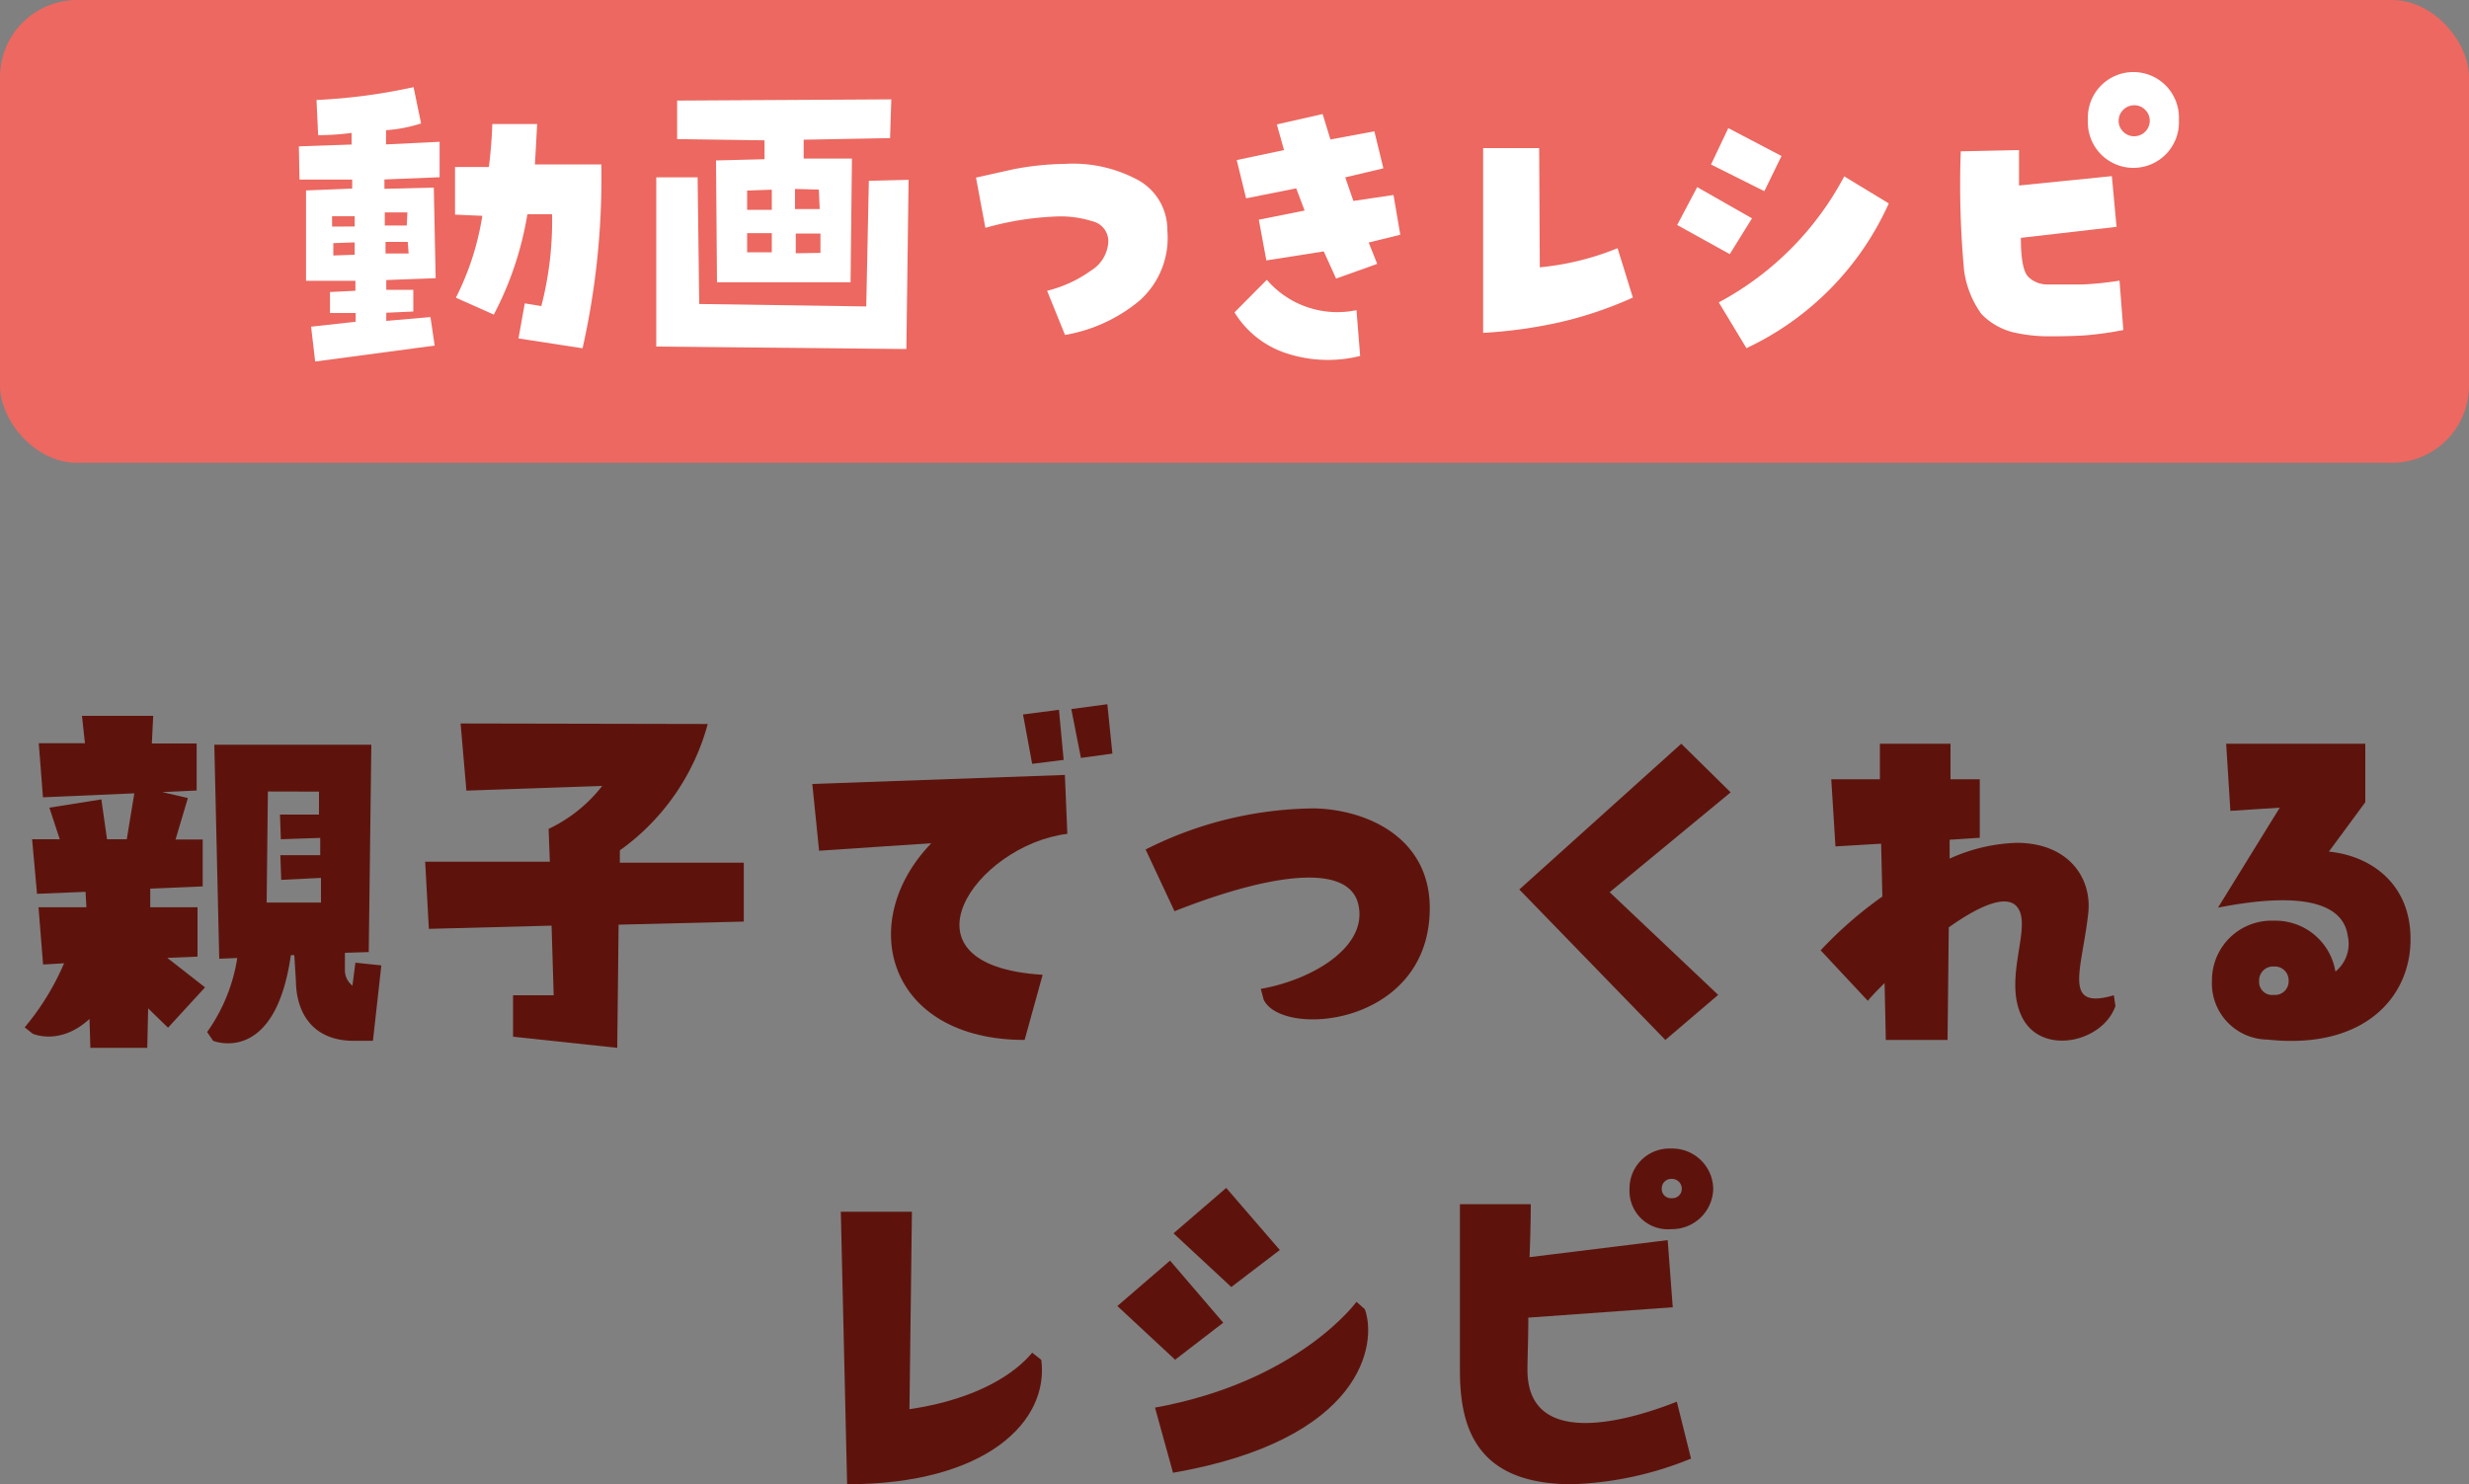
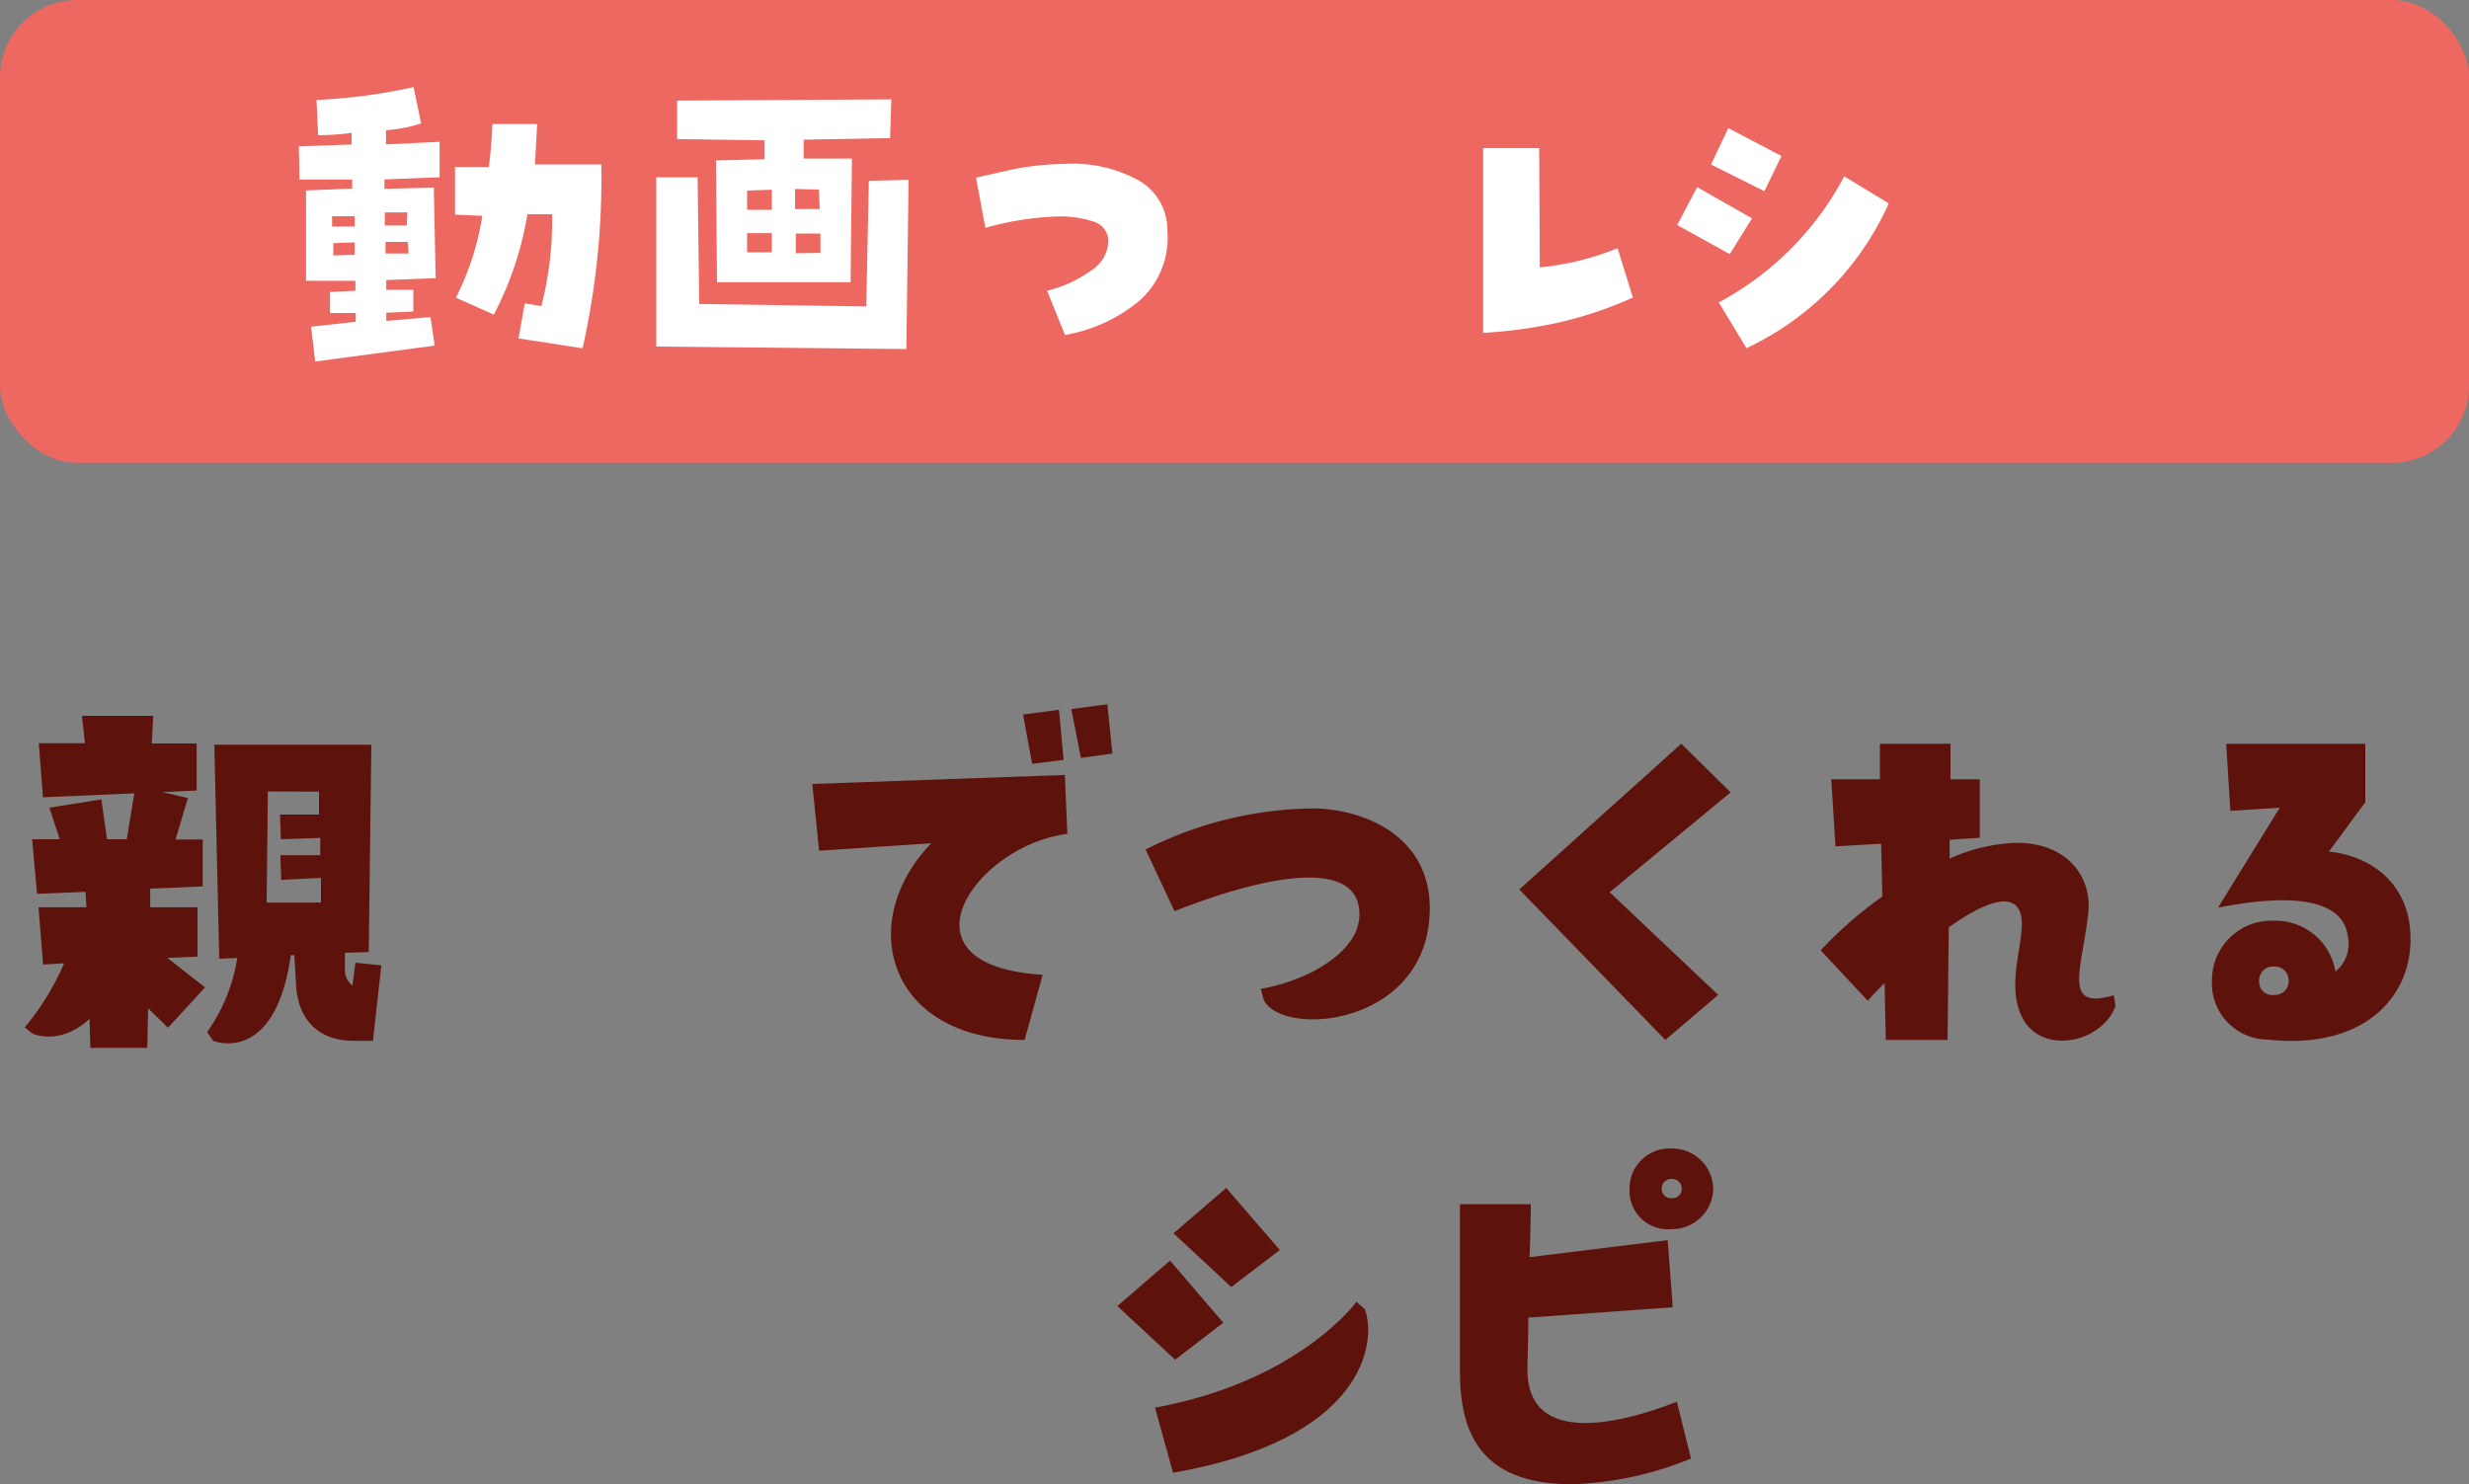
<svg xmlns="http://www.w3.org/2000/svg" viewBox="0 0 200 120.26">
  <rect x="0" y="0" width="200" height="120.26" fill="#808080" stroke="none" />
  <defs>
    <style>.cls-1{fill:#ec6860;}.cls-2{fill:#fff;}.cls-3{fill:#5d130c;}</style>
  </defs>
  <g id="レイヤー_2" data-name="レイヤー 2">
    <g id="装飾">
      <rect class="cls-1" width="200" height="37.5" rx="6.25" />
      <path class="cls-2" d="M28.53,15.28v-.73l-4.27,0-.05-2.69,4.27-.15,0-.94a20,20,0,0,1-2.71.18l-.13-2.85A46.09,46.09,0,0,0,33.5,7.06L34.11,10a11.79,11.79,0,0,1-2.84.55l0,1.15,4.34-.21,0,2.87-4.47.18v.76l4-.1.15,7.34-4,.15,0,.79,2.19,0,0,1.76-2.19.1V26l3.58-.31L35.21,28l-9.68,1.29-.33-2.82,3.61-.4,0-.71-2.08,0,0-1.7,2.06-.1,0-.81h-4l0-7.32Zm.2,3.07,0-.83-1.83,0v.84Zm0,2.29v-1L27,19.7l0,1ZM33,17.21l-1.83,0,0,1.06,1.78,0Zm.1,3.33-.07-.94-1.8,0v.94Zm6-3.05-2.24-.1,0-3.86,2.74,0c.15-1.18.24-2.34.28-3.48l3.63,0q-.08,1.62-.18,3.27l5.38,0a62.9,62.9,0,0,1-1.52,14.9L42,27.42l.51-2.84,1.34.22a27.54,27.54,0,0,0,.87-7.44l-2,0A26.7,26.7,0,0,1,40,25.49l-3.07-1.37A22.27,22.27,0,0,0,39.07,17.49Z" />
      <path class="cls-2" d="M73.6,14.57l-.18,13.71-20.26-.2,0-13.71h3.35l.13,10.26,13.53.2.21-10.18ZM72.2,8.05l-.1,3.14-7,.13,0,1.53,3.91,0L68.9,22.87l-10.82,0L58,13l3.93-.1V11.37l-7.08-.1,0-3.12ZM60.52,20.44l2,0V18.89h-2Zm0-5V17h2l0-1.63Zm5.81-.08-1.93-.05,0,1.63h2Zm.13,5.13,0-1.57-2,0v1.6Z" />
      <path class="cls-2" d="M84.82,23.56a10.27,10.27,0,0,0,3.56-1.64,2.9,2.9,0,0,0,1.4-2.4,1.67,1.67,0,0,0-1.32-1.6,8.44,8.44,0,0,0-2.85-.38,24.64,24.64,0,0,0-3.2.33,25.19,25.19,0,0,0-2.59.59l-.76-4.07,3-.67a23.21,23.21,0,0,1,4.18-.44,11.07,11.07,0,0,1,5.72,1.19,4.6,4.6,0,0,1,2.6,4.19,6.8,6.8,0,0,1-2.29,5.73,12.81,12.81,0,0,1-6,2.75Z" />
-       <path class="cls-2" d="M110.18,28.84a10.72,10.72,0,0,1-5.73-.14A7.75,7.75,0,0,1,100,25.31l2.62-2.64a7.53,7.53,0,0,0,7.26,2.46Zm-9.24-12.77-.76-3.1,3.83-.81-.58-2.08,3.71-.84.63,2.06,3.56-.66.73,3-3.09.73.66,1.91,3.25-.48.55,3.22-2.56.63.69,1.73-3.33,1.19-1-2.2-4.65.73-.61-3.3,3.71-.74L105,15.26Z" />
      <path class="cls-2" d="M124.73,21.66a22.2,22.2,0,0,0,6.3-1.55l1.24,4a31.61,31.61,0,0,1-5.92,2,38,38,0,0,1-6.21.86V12h4.54Z" />
      <path class="cls-2" d="M141.92,17.69l-1.8,2.9-4.26-2.36,1.62-3.07Zm2.39-5.05-1.39,2.85-4.32-2.16L140,10.38ZM139.23,24.5a24.63,24.63,0,0,0,10.16-10.21L153,16.48a23.67,23.67,0,0,1-11.53,11.73Z" />
-       <path class="cls-2" d="M158.83,12.26l4.72-.1,0,2.87,7.52-.76.38,4.11-7.75.89c0,1.73.2,2.79.63,3.19a2.21,2.21,0,0,0,1.53.59c1.14,0,2.08,0,2.83,0a27.6,27.6,0,0,0,3-.31l.31,4a27.83,27.83,0,0,1-2.94.42c-.78.06-1.78.09-3,.09a12.83,12.83,0,0,1-3-.33,5.42,5.42,0,0,1-2.55-1.47,7.77,7.77,0,0,1-1.41-3.54A75.39,75.39,0,0,1,158.83,12.26Zm10.3-2.54a3.69,3.69,0,1,1,7.37,0,3.69,3.69,0,1,1-7.37,0Zm2.49.08a1.19,1.19,0,0,0,.37.87,1.22,1.22,0,0,0,.9.37,1.26,1.26,0,0,0,1.25-1.24,1.23,1.23,0,0,0-.37-.9,1.19,1.19,0,0,0-.88-.37,1.26,1.26,0,0,0-1.27,1.27Z" />
      <path class="cls-3" d="M16.61,80l-3,3.27L12,81.7l-.07,3.2H7.32l-.07-2.34c-2.41,2.21-4.61,1.19-4.61,1.19L2,83.24a20.75,20.75,0,0,0,3.19-5.19l-1.7.1-.37-4.64H7l-.07-1.25L3,72.42,2.6,68H4.84L4,65.44l4.21-.67L8.67,68h1.6l.61-3.72-7.4.32-.34-4.38H6.88L6.64,58h5.77l-.11,2.24h3.63v3.81l-2.78.13,2.07.48-1,3.36h2.2v3.8L12.17,72l0,1.51H16v4l-2.45.1Zm.17,3.62a14.08,14.08,0,0,0,2.44-6l-1.46.06-.4-17.34H30.08l-.21,16.8-1.93.06,0,1.38a1.57,1.57,0,0,0,.61,1.28L28.79,78l2.1.22-.68,6.11-1.56,0c-3.22,0-4.64-2.14-4.68-4.83l-.13-2.11-.28,0c-1.28,9-6.3,6.94-6.3,6.94ZM21.7,64.13l-.1,9H26l0-2-3.22.16-.07-2h3.23l0-1.4L22.75,68l-.07-2h3.16l0-1.86Z" />
-       <path class="cls-3" d="M57.33,58.66A18.5,18.5,0,0,1,50.21,68.9l0,1H60.25v4.77l-10.14.25L50,84.9,41.56,84V80.64h3.29L44.68,75l-9.94.26-.3-5.44h10.1l-.1-2.66a12,12,0,0,0,4.34-3.48l-11,.38-.47-5.44Z" />
      <path class="cls-3" d="M83,84.26c-11.06,0-13.77-9.5-7.56-15.94l-9.09.61-.55-5.41,20.46-.73.2,4.77c-7.43.92-14.28,10.68-2,11.42Zm2.78-26.75.38,4.06-2.55.32-.74-4Zm1-.06,2.92-.39.41,4-2.55.35Z" />
      <path class="cls-3" d="M95.14,73.83l-2.34-5a30.71,30.71,0,0,1,13.74-3.33c4.37.13,9.63,2.53,9.26,8.7-.51,9-12,9.86-13.44,6.79l-.23-.87c4.07-.7,8.71-3.36,7.9-6.84S102.6,70.88,95.14,73.83Z" />
      <path class="cls-3" d="M139.18,80.61l-4.28,3.65L123.07,72.07l13.12-11.81,4,3.94-9.8,8.09Z" />
      <path class="cls-3" d="M147.48,77a32.63,32.63,0,0,1,5-4.36l-.1-4.28-3.7.22-.34-5.44h3.94l0-2.88H158l0,2.88h2.37v4.74l-2.44.16v1.53a14.09,14.09,0,0,1,5.43-1.28c4.17,0,6.1,2.82,5.8,5.67-.48,4.54-2.17,7.93,2.07,6.68l.13.87c-1,2.88-5.73,4-7.43,1.15-1.86-3.2.82-7.65-.57-9.22-.89-1-3.12,0-5.5,1.7l-.1,9.12h-5l-.1-4.61c-.51.51-1,1-1.36,1.44Z" />
      <path class="cls-3" d="M183.66,84.23a4.55,4.55,0,0,1-4.48-4.8,4.82,4.82,0,0,1,5-4.83,4.92,4.92,0,0,1,5,4.12,2.88,2.88,0,0,0,1-2.88c-.23-1.69-1.83-4-10.51-2.3l5-8.1-4,.26-.34-5.44H191.6V65l-2.95,4c3.46.35,6.51,2.62,6.61,6.85C195.4,80.74,191.53,85.09,183.66,84.23Zm1.73-4.77a1.12,1.12,0,0,0-1.19-1.15A1.13,1.13,0,0,0,183,79.52a1.05,1.05,0,0,0,1.19,1.09A1.1,1.1,0,0,0,185.39,79.46Z" />
-       <path class="cls-3" d="M68.11,98.18h5.76l-.2,16c5.63-.83,8.65-3,9.94-4.58l.74.58c.65,5-4.47,10.08-15.73,10.08Z" />
      <path class="cls-3" d="M99.09,107.17l-3.9,3-4.68-4.35,4.27-3.68Zm-5.53,6.88c11.64-2.11,16.32-8.57,16.32-8.57l.68.6c1,2.76-.1,10.56-15.54,13.25Zm10.11-12.77-3.93,3-4.68-4.35,4.27-3.68Z" />
      <path class="cls-3" d="M135.83,113.57l1.15,4.61a27.73,27.73,0,0,1-9.63,2.08c-7.91,0-9.09-4.77-9.09-9.25V97.57H124s0,1.89-.1,4.29l11.19-1.38.41,5.44-11.7.84c0,1.72-.07,3.29-.07,4.25C123.75,117.35,131.62,115.24,135.83,113.57Zm2.95-17.25a3.34,3.34,0,0,1-3.39,3.27A3.11,3.11,0,0,1,132,96.32a3.23,3.23,0,0,1,3.36-3.26A3.32,3.32,0,0,1,138.78,96.32Zm-2.55,0a.79.79,0,0,0-.81-.8.77.77,0,0,0-.81.8.74.74,0,0,0,.81.76A.75.75,0,0,0,136.23,96.36Z" />
    </g>
  </g>
</svg>